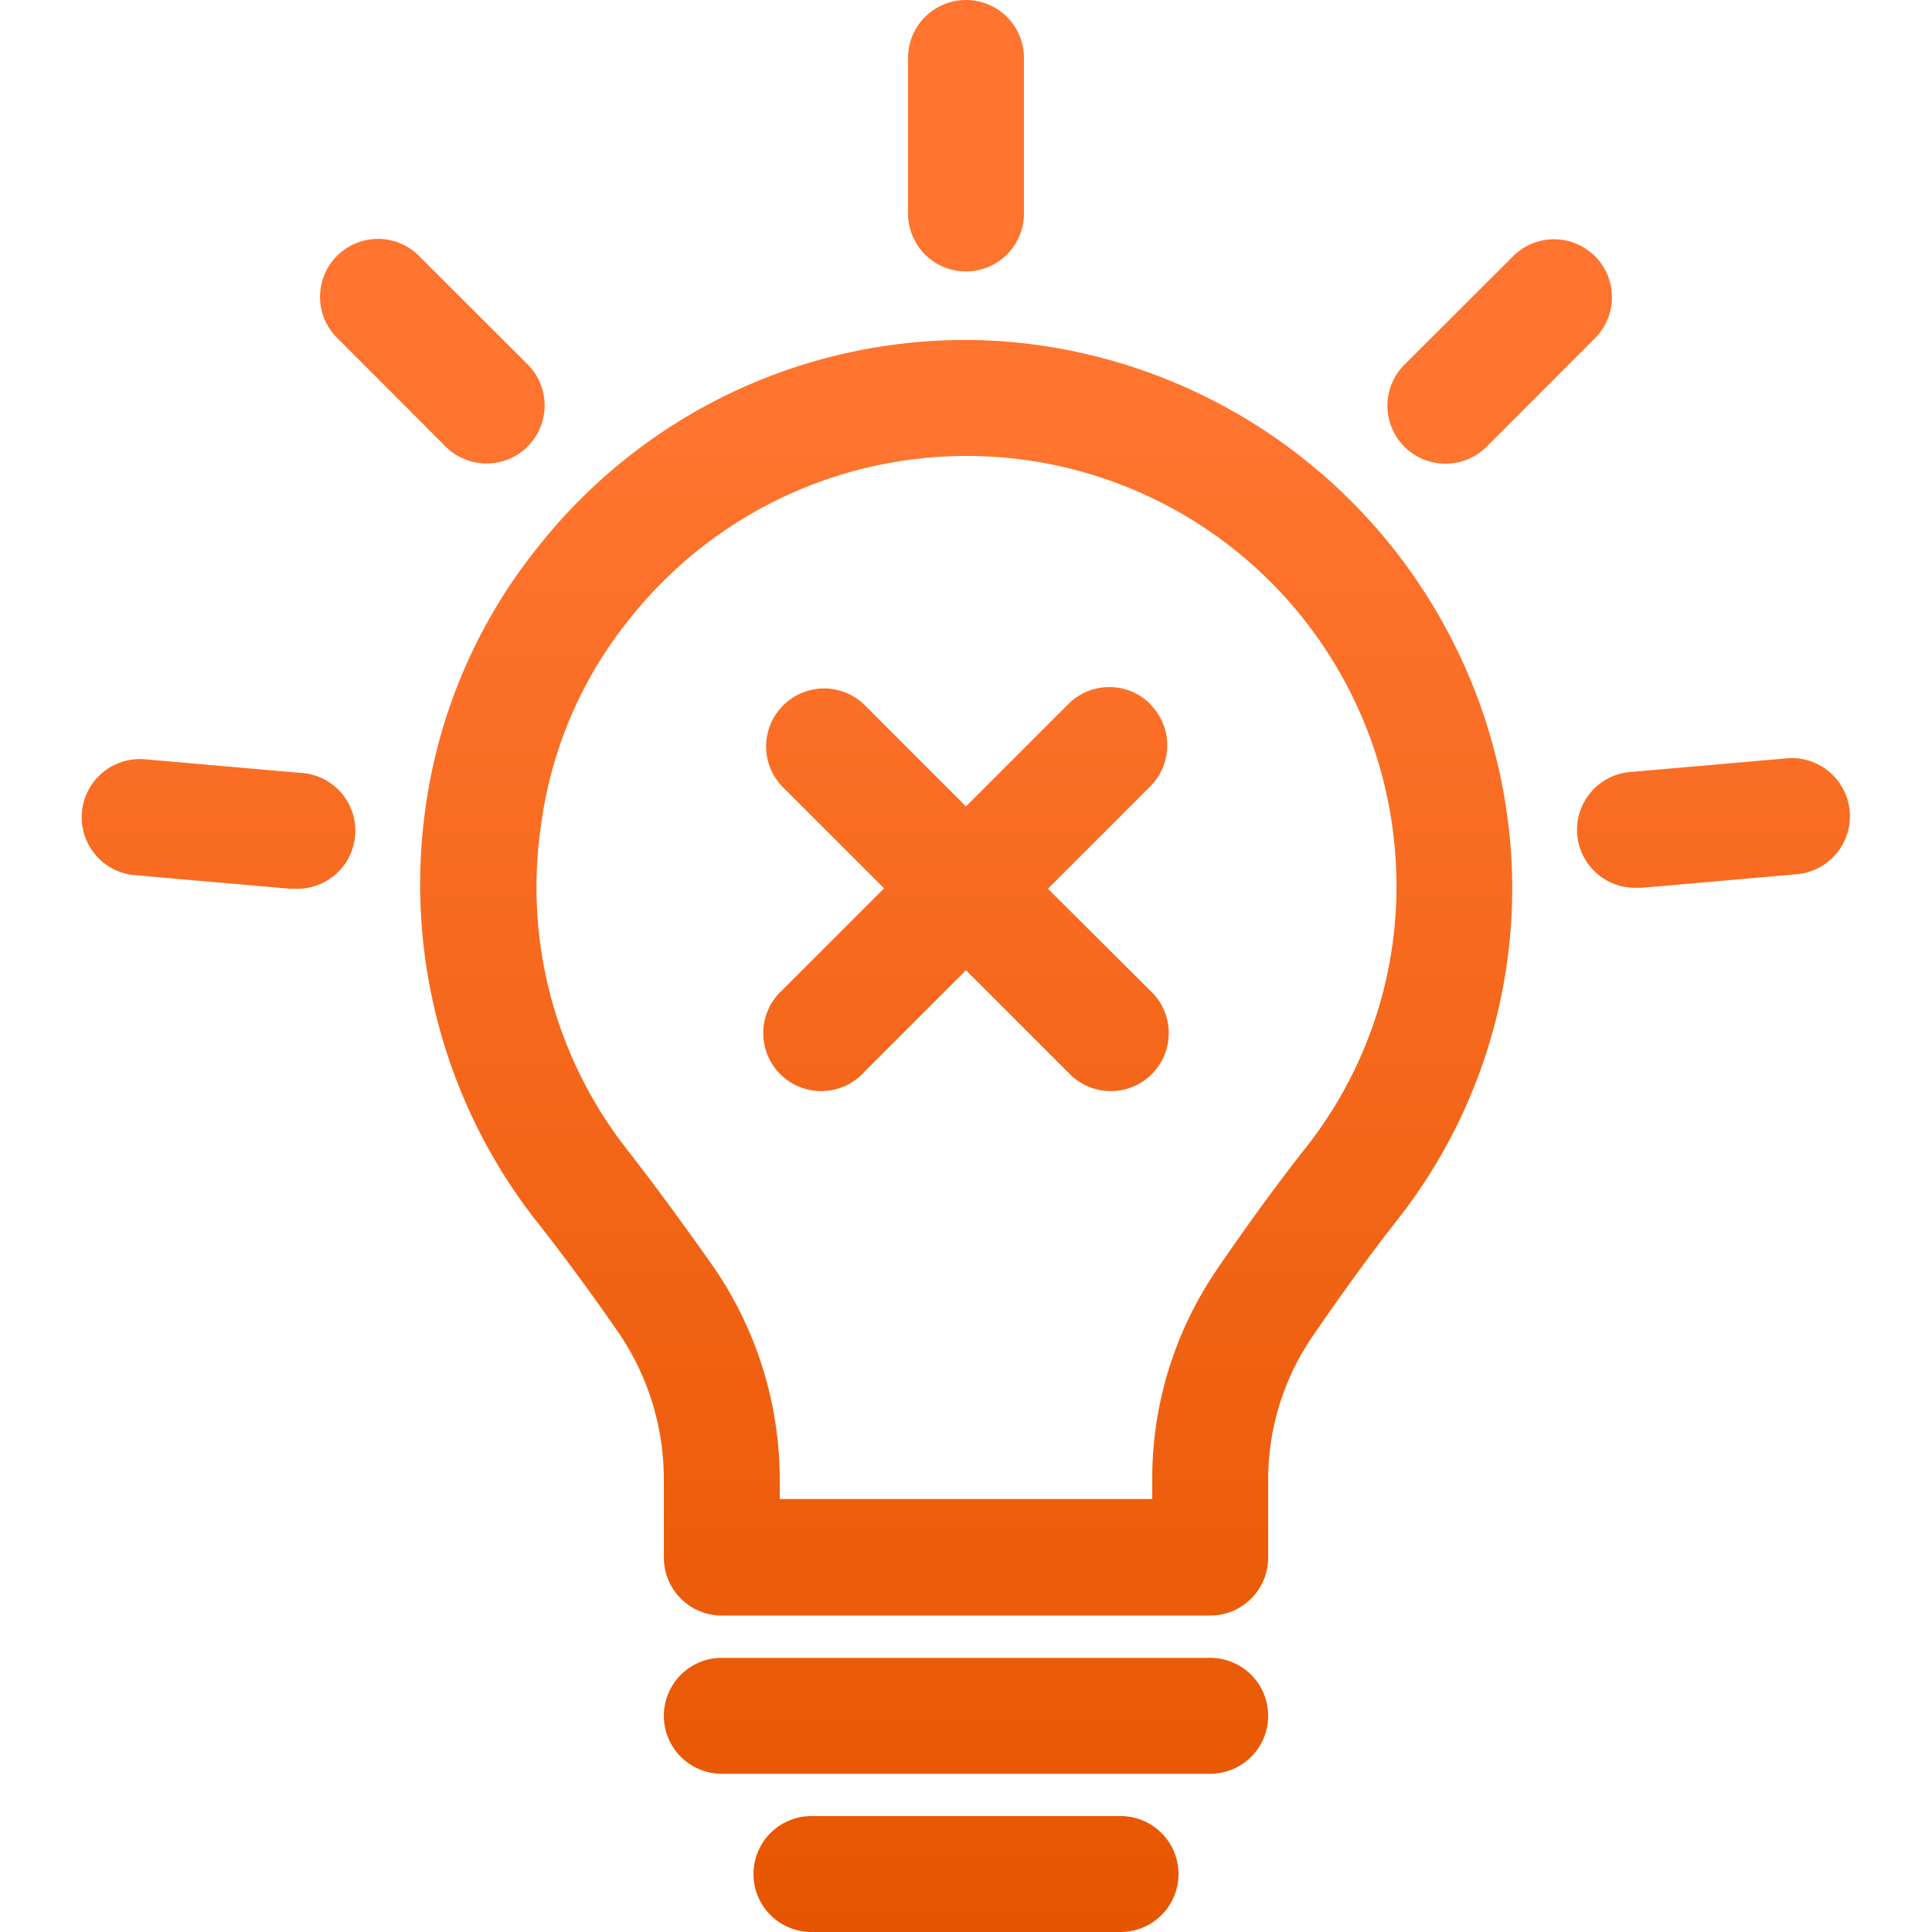
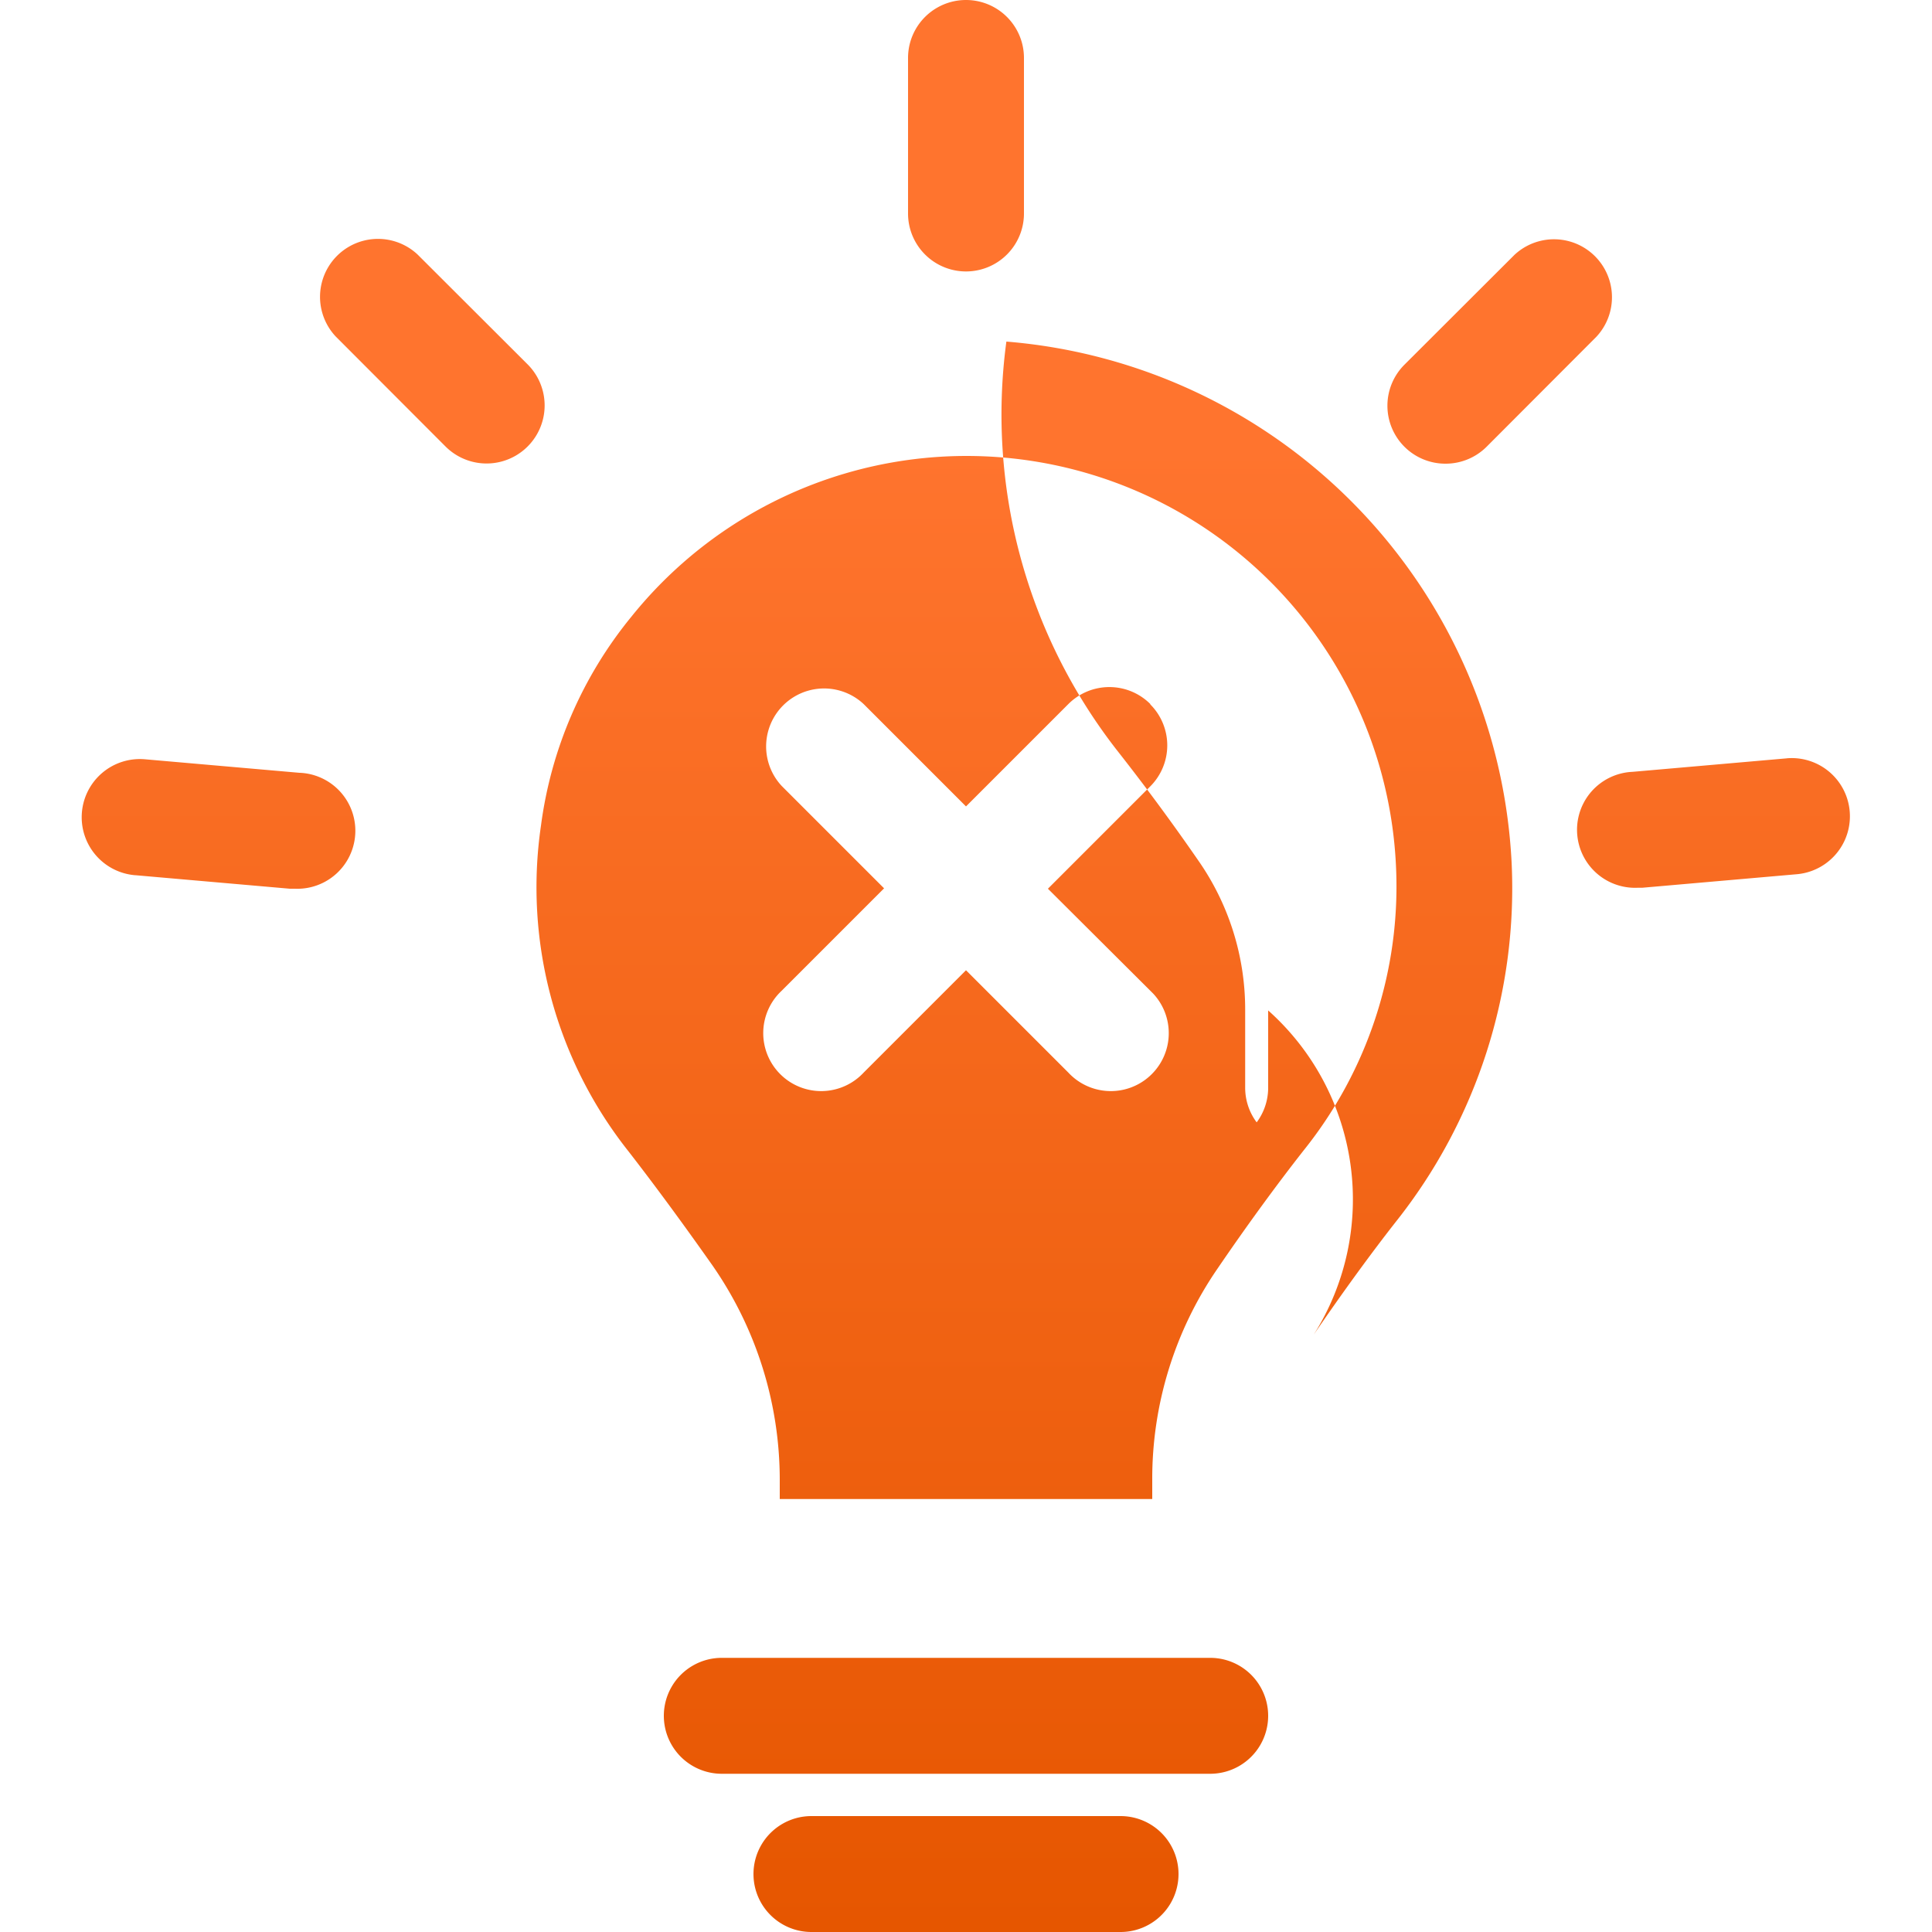
<svg xmlns="http://www.w3.org/2000/svg" id="design" viewBox="0 0 100 100">
  <defs>
    <style>.cls-1{fill:url(#linear-gradient);}</style>
    <linearGradient id="linear-gradient" x1="49.99" y1="100" x2="49.99" gradientUnits="userSpaceOnUse">
      <stop offset="0" stop-color="#e65600" />
      <stop offset="0.77" stop-color="#ff742e" />
    </linearGradient>
  </defs>
-   <path class="cls-1" d="M52.09,17.68A28.15,28.15,0,0,0,28,28.12,27.54,27.54,0,0,0,22,42a28.25,28.25,0,0,0,5.8,21.25c1.39,1.77,2.78,3.65,4.12,5.59a13.46,13.46,0,0,1,2.44,7.71v4.07a3,3,0,0,0,3,3H62.64a3,3,0,0,0,3-3v-4A13.1,13.1,0,0,1,68,69.08c1.47-2.15,2.93-4.16,4.24-5.83a27.75,27.75,0,0,0,6-18.62A28.5,28.5,0,0,0,52.09,17.68ZM67.48,59.54c-1.39,1.77-2.94,3.89-4.48,6.15a19.19,19.19,0,0,0-3.36,10.9v1H40.36v-1a19.44,19.44,0,0,0-3.51-11.13c-1.41-2-2.87-4-4.33-5.88A22,22,0,0,1,28,42.74a21.48,21.48,0,0,1,4.68-10.82,22.25,22.25,0,0,1,39.58,13A21.82,21.82,0,0,1,67.48,59.54ZM62.64,85.81H37.36a3,3,0,0,0,0,6H62.64a3,3,0,0,0,0-6ZM58,94H42a3,3,0,0,0,0,6H58a3,3,0,0,0,0-6ZM23.06,23.11a3,3,0,0,0,4.25-4.25h0l-5.7-5.69a3,3,0,0,0-4.24,4.24ZM15.5,40l-8-.7a3,3,0,0,0-.52,6H7l8,.7h.26a3,3,0,1,0,.26-6Zm77-.75-8,.7a3,3,0,1,0,.26,6H85l8-.7a3,3,0,1,0-.52-6h0ZM74.81,24a3,3,0,0,0,2.13-.87l5.69-5.7a3,3,0,0,0-4.24-4.24l-5.7,5.69A3,3,0,0,0,74.81,24ZM50,14.05a3,3,0,0,0,3-3V3a3,3,0,0,0-6,0v8.05A3,3,0,0,0,50,14.05Zm9.54,22.39a3,3,0,0,0-4.24,0L50,41.74l-5.3-5.3a3,3,0,0,0-4.24,4.24l5.3,5.3-5.3,5.3a3,3,0,1,0,4.24,4.24l5.3-5.3,5.3,5.3a3,3,0,1,0,4.39-4.09l-.15-.15L54.24,46l5.3-5.3a3,3,0,0,0,0-4.24Z" />
+   <path class="cls-1" d="M52.09,17.68a28.25,28.25,0,0,0,5.8,21.25c1.39,1.77,2.78,3.65,4.12,5.59a13.46,13.46,0,0,1,2.44,7.71v4.07a3,3,0,0,0,3,3H62.64a3,3,0,0,0,3-3v-4A13.1,13.1,0,0,1,68,69.08c1.47-2.15,2.93-4.16,4.24-5.83a27.75,27.75,0,0,0,6-18.62A28.5,28.5,0,0,0,52.09,17.68ZM67.48,59.54c-1.39,1.77-2.94,3.89-4.48,6.15a19.19,19.19,0,0,0-3.36,10.9v1H40.36v-1a19.44,19.44,0,0,0-3.51-11.13c-1.41-2-2.87-4-4.33-5.88A22,22,0,0,1,28,42.74a21.48,21.48,0,0,1,4.68-10.82,22.25,22.25,0,0,1,39.58,13A21.82,21.82,0,0,1,67.48,59.54ZM62.64,85.81H37.36a3,3,0,0,0,0,6H62.64a3,3,0,0,0,0-6ZM58,94H42a3,3,0,0,0,0,6H58a3,3,0,0,0,0-6ZM23.06,23.11a3,3,0,0,0,4.25-4.25h0l-5.7-5.69a3,3,0,0,0-4.24,4.24ZM15.5,40l-8-.7a3,3,0,0,0-.52,6H7l8,.7h.26a3,3,0,1,0,.26-6Zm77-.75-8,.7a3,3,0,1,0,.26,6H85l8-.7a3,3,0,1,0-.52-6h0ZM74.81,24a3,3,0,0,0,2.13-.87l5.69-5.7a3,3,0,0,0-4.24-4.24l-5.7,5.69A3,3,0,0,0,74.81,24ZM50,14.05a3,3,0,0,0,3-3V3a3,3,0,0,0-6,0v8.05A3,3,0,0,0,50,14.05Zm9.54,22.39a3,3,0,0,0-4.24,0L50,41.74l-5.3-5.3a3,3,0,0,0-4.24,4.24l5.3,5.3-5.3,5.3a3,3,0,1,0,4.24,4.24l5.3-5.3,5.3,5.3a3,3,0,1,0,4.39-4.09l-.15-.15L54.24,46l5.3-5.3a3,3,0,0,0,0-4.24Z" />
</svg>